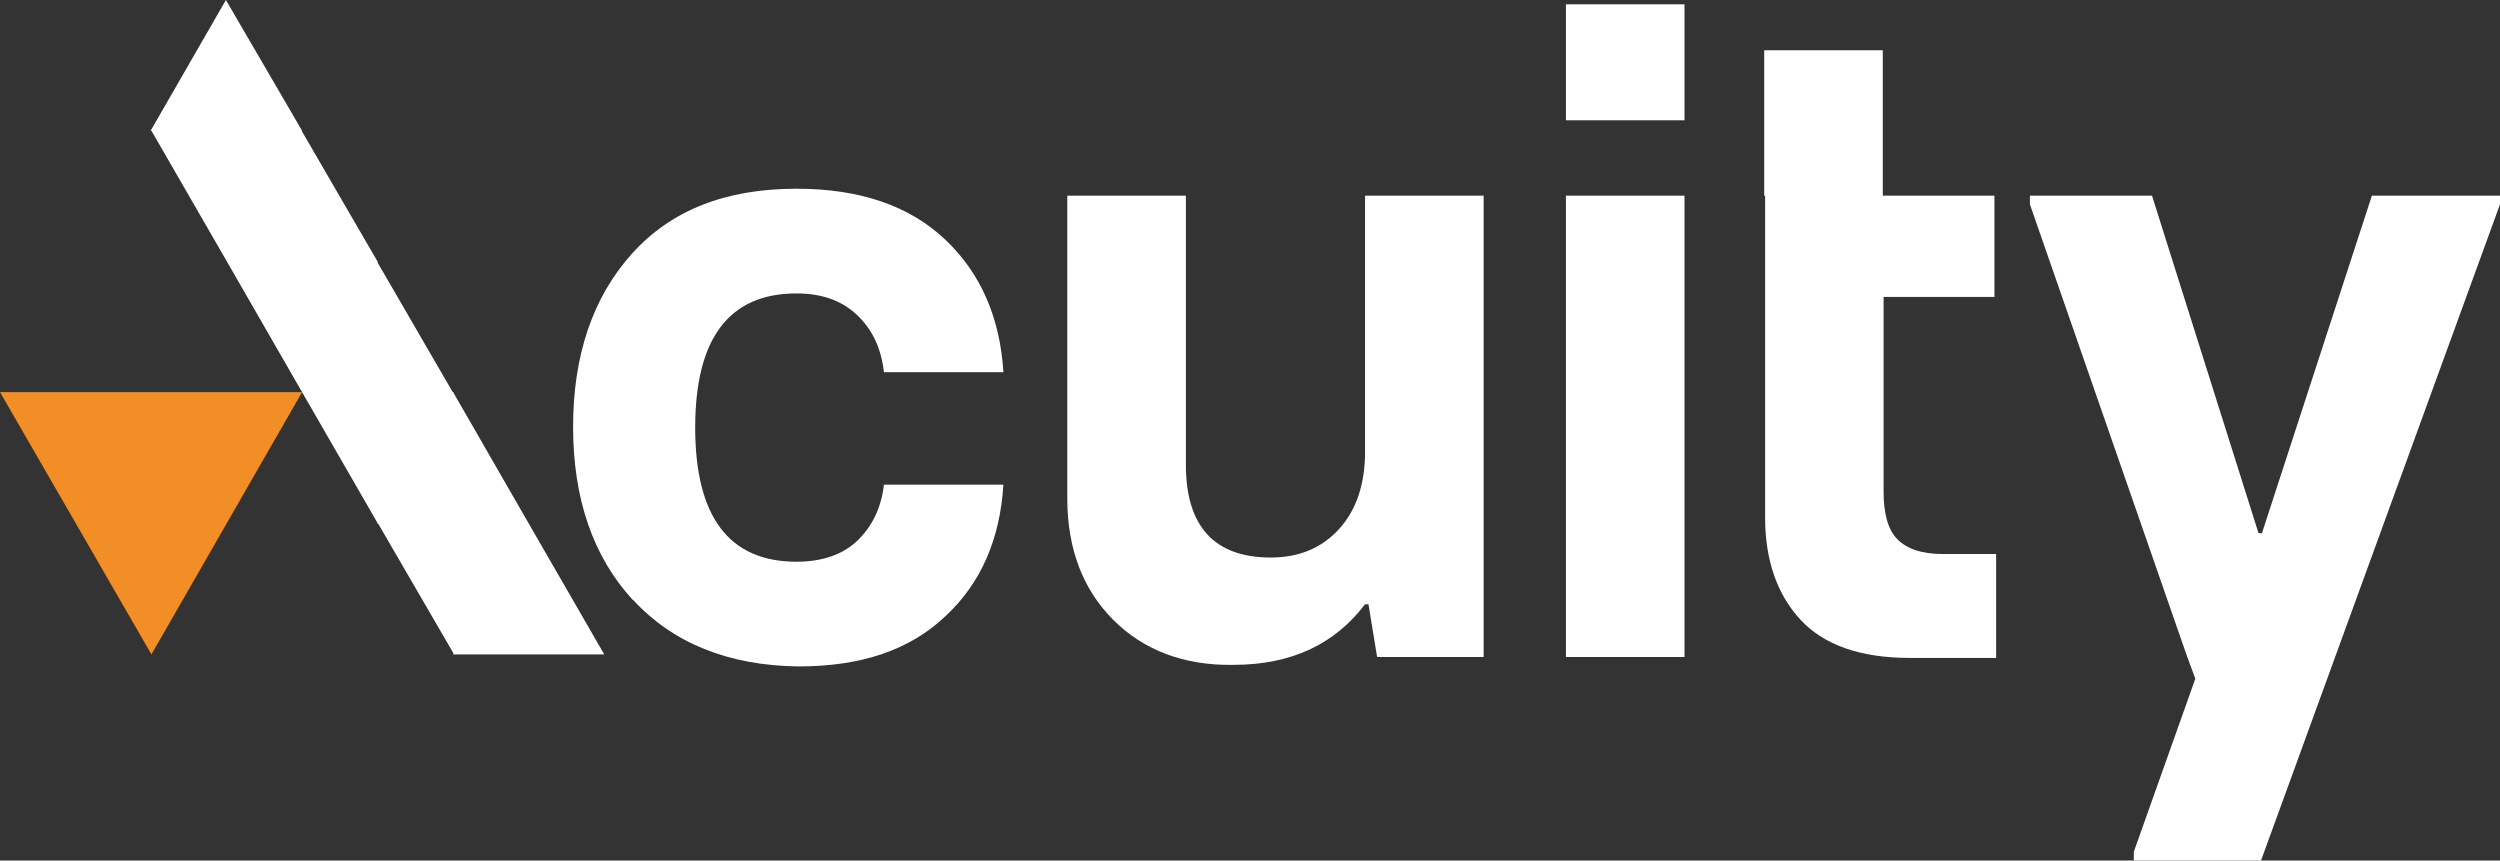
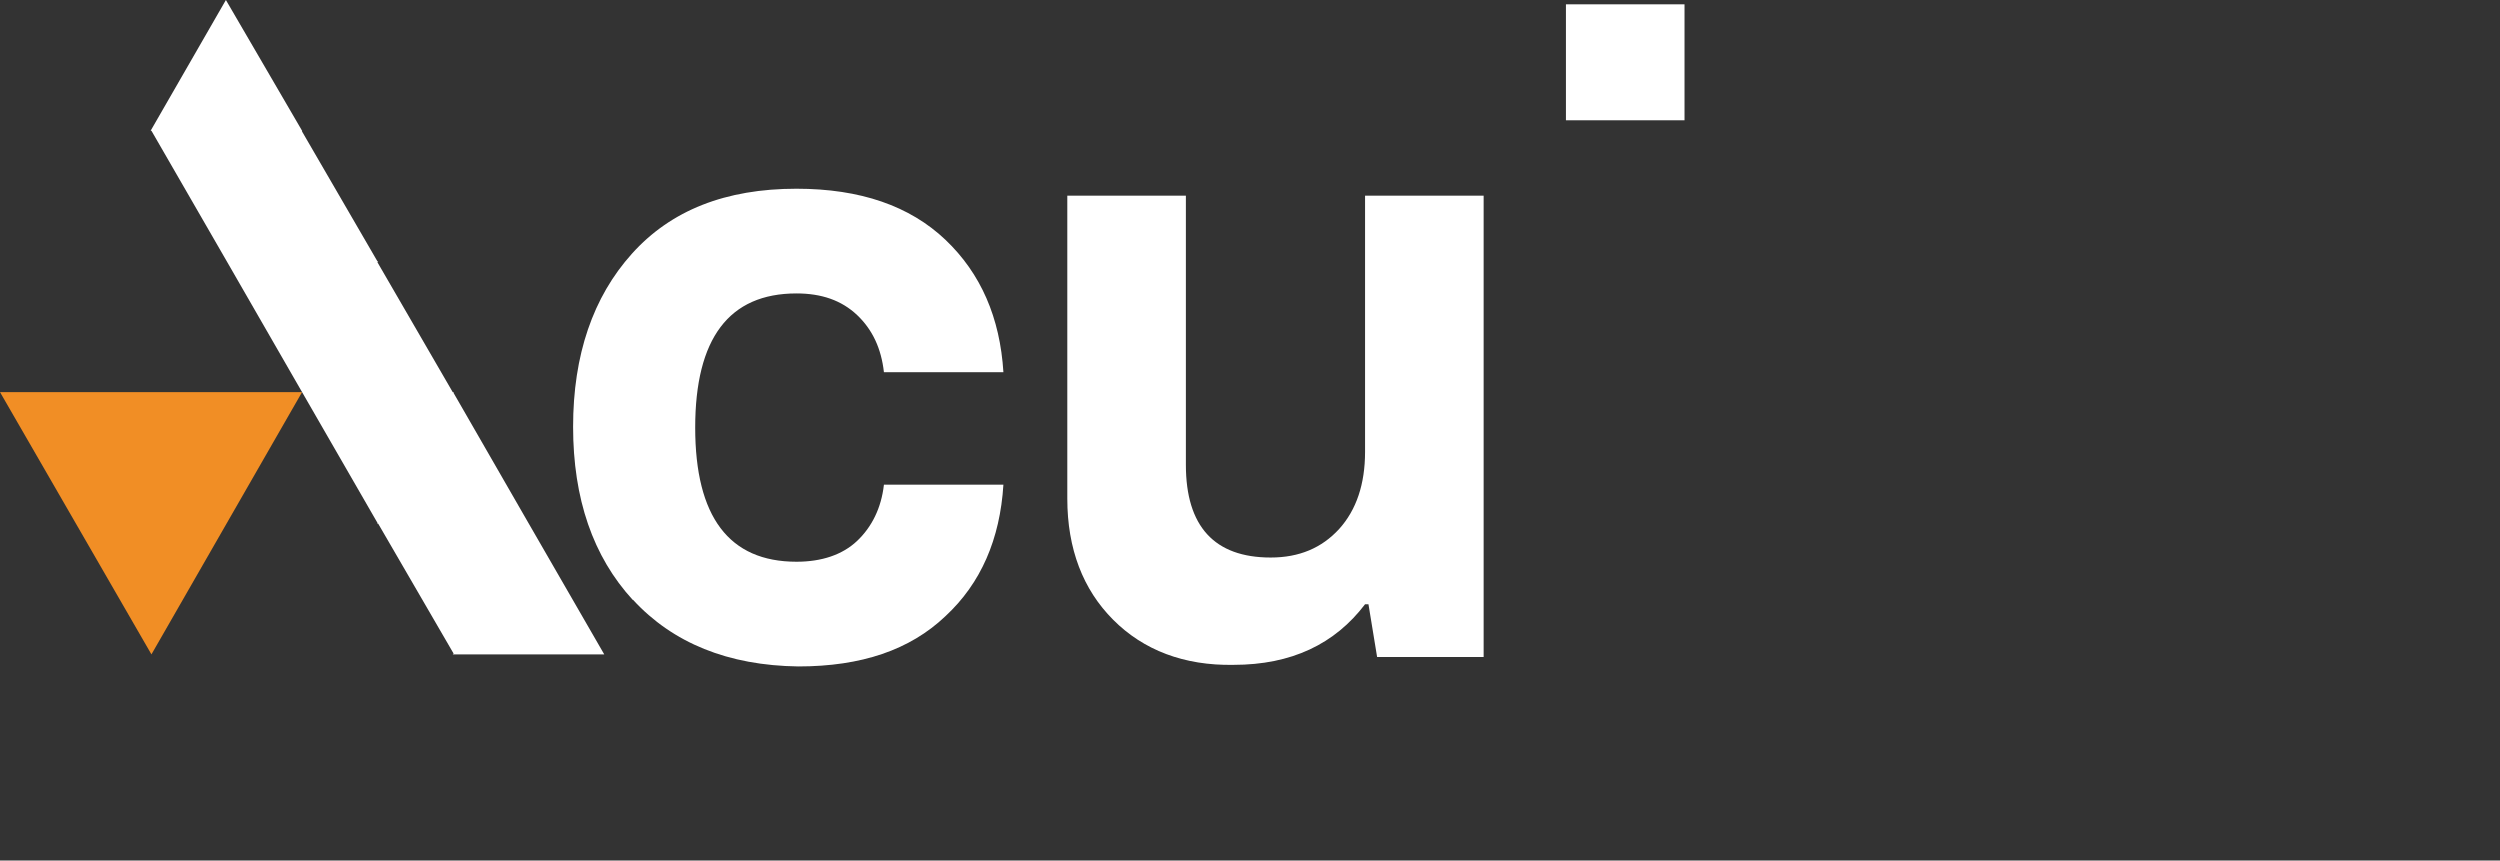
<svg xmlns="http://www.w3.org/2000/svg" id="Layer_1" data-name="Layer 1" viewBox="0 0 219.9 75.69">
  <rect x="0" y="0" width="219.9" height="75.69" fill="#333333" stroke="none" />
  <defs>
    <style>
      .cls-1 {
        fill: #fff;
      }

      .cls-2 {
        fill: #f18e25;
      }
    </style>
  </defs>
  <g>
    <path class="cls-1" d="m55.66,52.77c-3.5-3.81-5.25-8.91-5.25-15.23s1.75-11.42,5.18-15.23c3.43-3.81,8.22-5.71,14.47-5.71,5.63,0,9.97,1.52,13.1,4.49,3.12,2.97,4.8,6.85,5.1,11.65h-10.51c-.23-2.06-.99-3.73-2.36-5.03-1.37-1.29-3.12-1.9-5.33-1.9-5.94,0-8.91,3.96-8.91,11.8s2.97,11.8,8.91,11.8c2.21,0,4.04-.61,5.33-1.83s2.13-2.89,2.36-4.95h10.51c-.3,4.8-1.98,8.68-5.1,11.57-3.12,2.97-7.39,4.42-12.94,4.42-6.17-.08-11.04-2.06-14.54-5.86" />
    <path class="cls-1" d="m97.92,54.52c-2.66-2.66-4.04-6.24-4.04-10.66v-26.65h10.43v23.68c0,5.41,2.51,8.15,7.46,8.15,2.51,0,4.49-.84,6.02-2.51,1.52-1.68,2.28-3.96,2.28-6.78v-22.54h10.43v40.58h-9.37l-.76-4.64h-.3c-2.66,3.5-6.47,5.33-11.57,5.33-4.34.08-7.92-1.29-10.58-3.96" />
  </g>
-   <rect class="cls-1" x="137.74" y="17.21" width="10.43" height="40.58" />
  <rect class="cls-1" x="137.74" y=".38" width="10.43" height="10.2" />
-   <path class="cls-1" d="m155.18,17.21V4.42h10.43v12.79h9.82v8.91h-9.75v17.13c0,1.9.38,3.35,1.22,4.19.84.84,2.13,1.29,3.96,1.29h4.72v9.14h-7.61c-4.34,0-7.54-1.14-9.59-3.35-2.06-2.21-3.12-5.25-3.12-8.98v-28.32h-.08Z" />
-   <polygon class="cls-1" points="208.63 17.21 198.96 46.9 198.66 46.9 189.29 17.21 178.55 17.21 178.55 17.97 192.34 57.64 193.1 59.7 187.69 74.92 187.69 75.69 198.88 75.69 219.9 17.97 219.9 17.21 208.63 17.21" />
  <polygon class="cls-2" points="0 34.49 13.32 57.56 26.57 34.49 0 34.49" />
  <polygon class="cls-1" points="19.87 0 13.25 11.5 13.32 11.5 19.95 22.99 19.87 22.99 19.95 22.99 26.57 34.49 26.57 34.49 26.57 34.49 33.2 45.99 33.2 46.07 33.27 46.07 39.9 57.49 39.82 57.56 53.15 57.56 46.52 46.07 46.52 46.07 46.52 46.07 39.9 34.57 39.9 34.49 39.82 34.49 33.2 23.07 33.27 22.99 33.2 22.99 26.57 11.57 26.57 11.5 26.57 11.5 19.87 0" />
</svg>